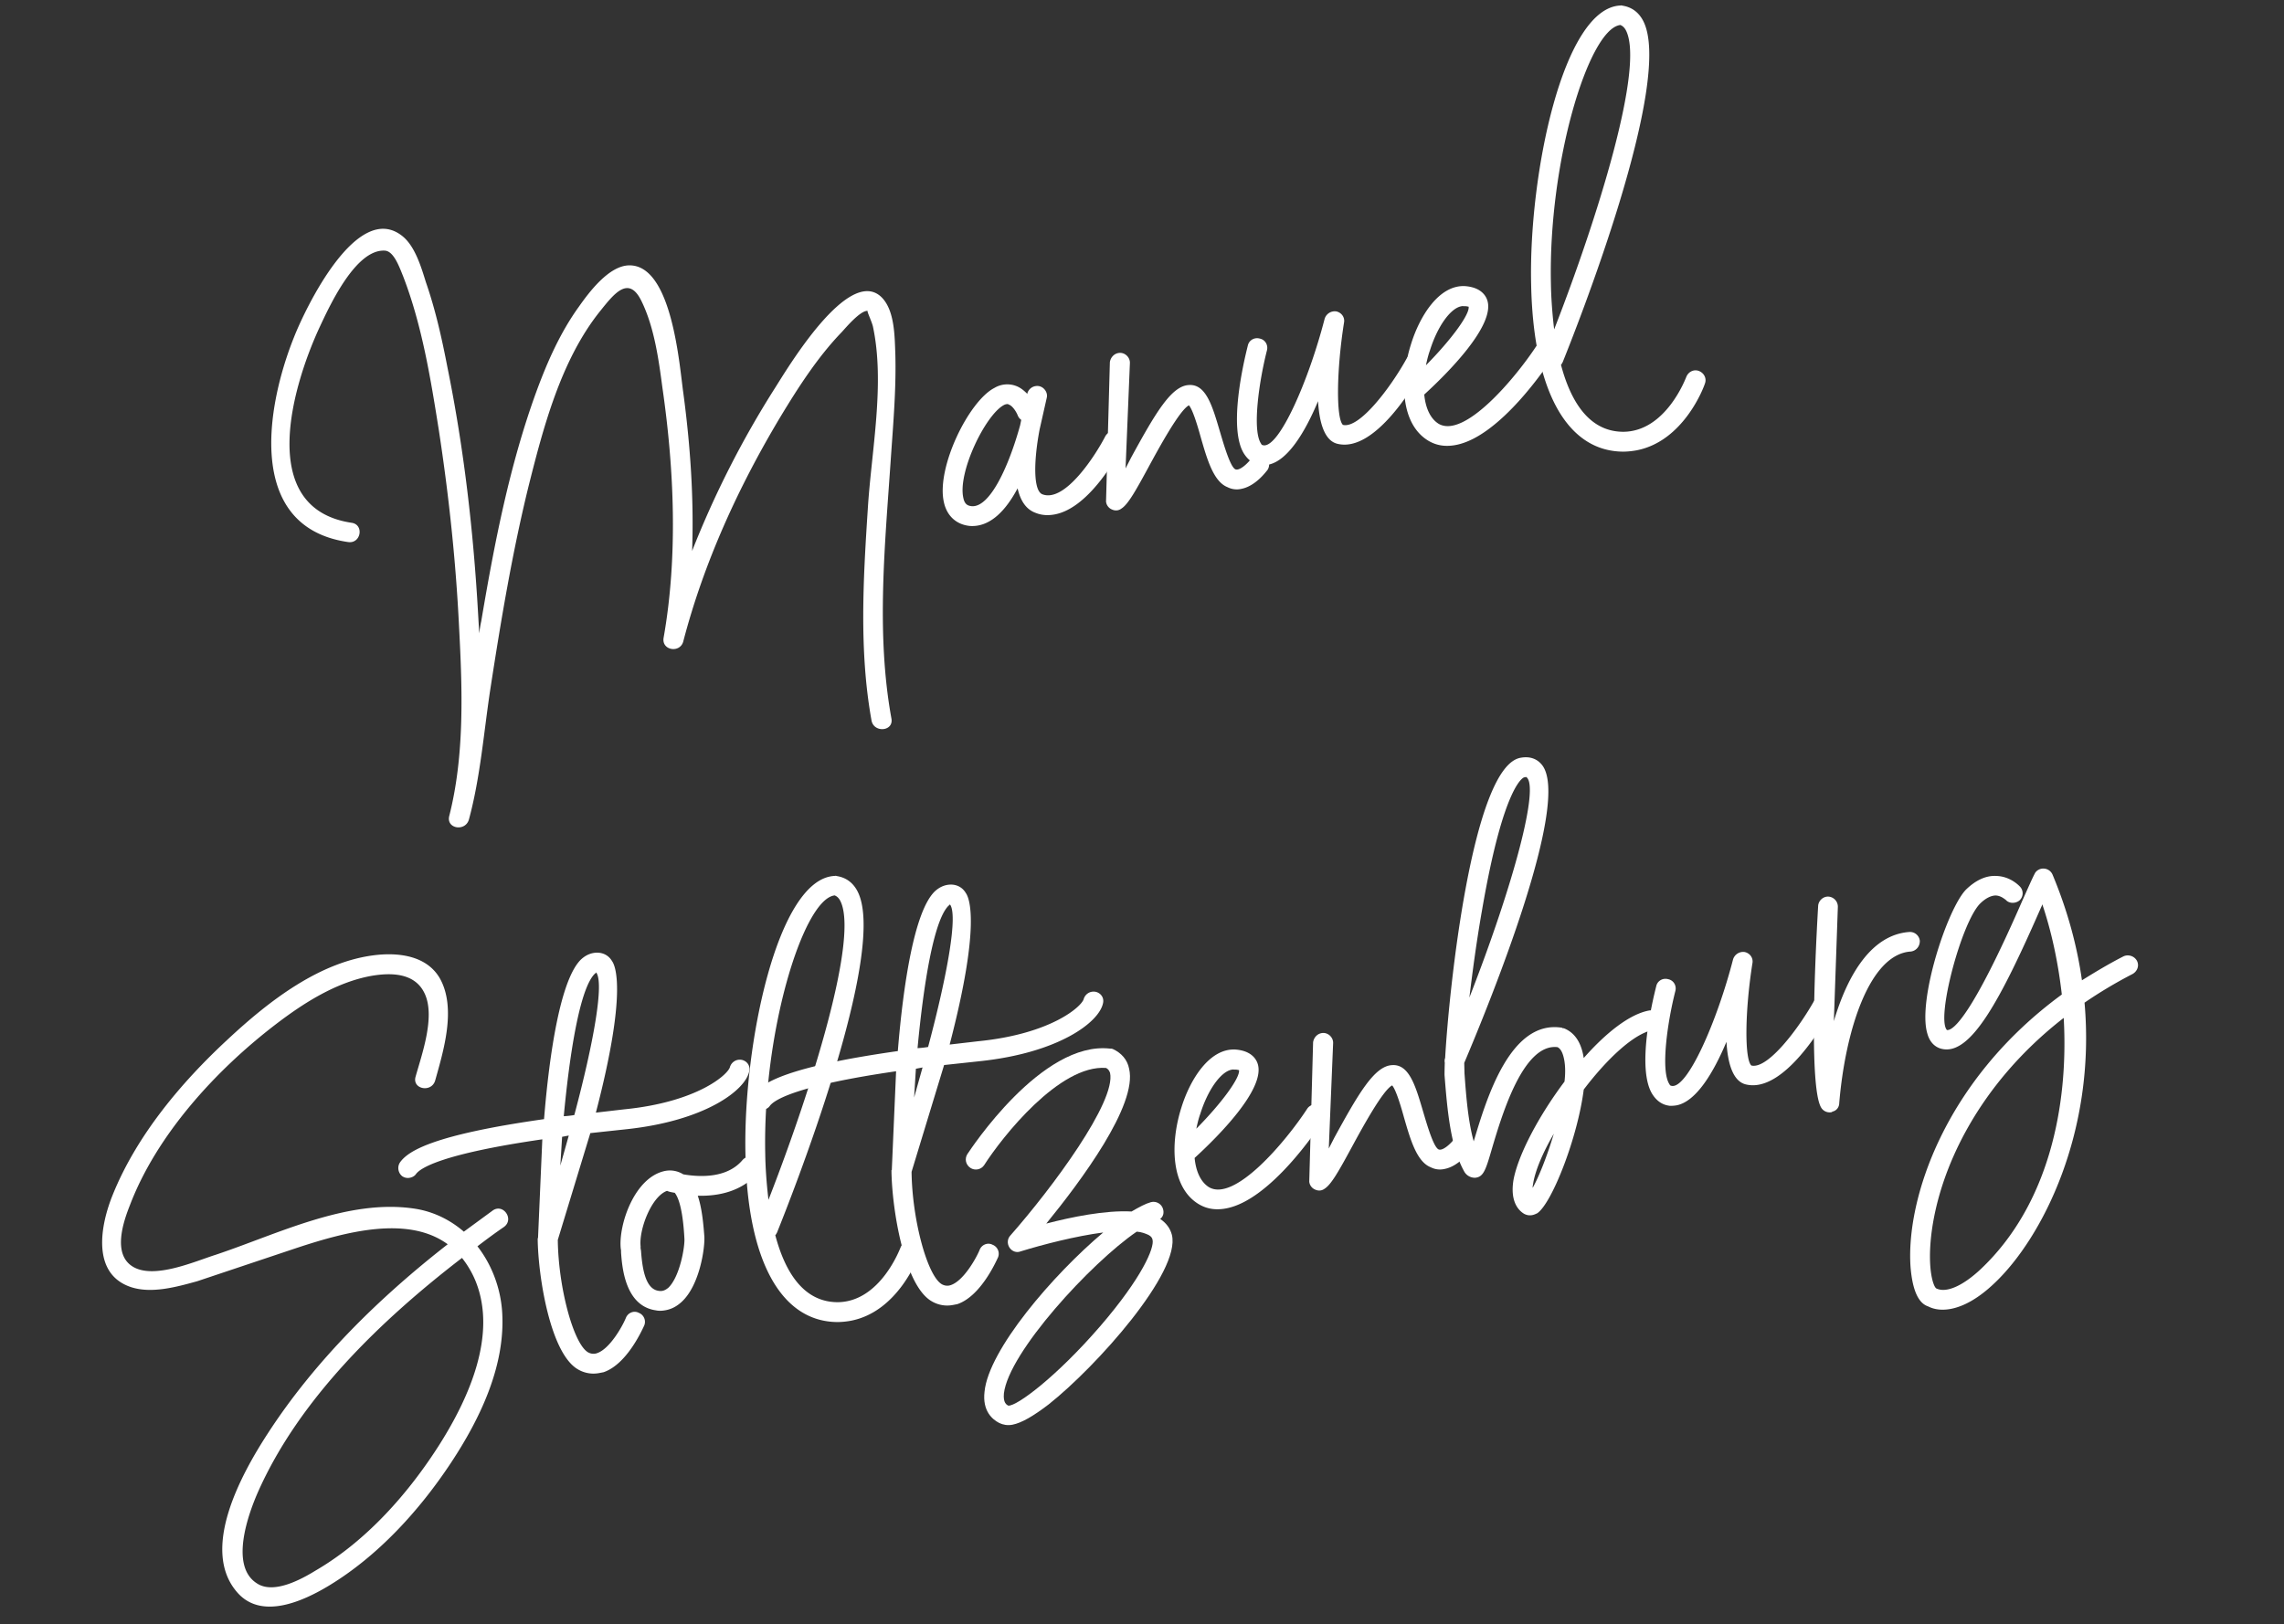
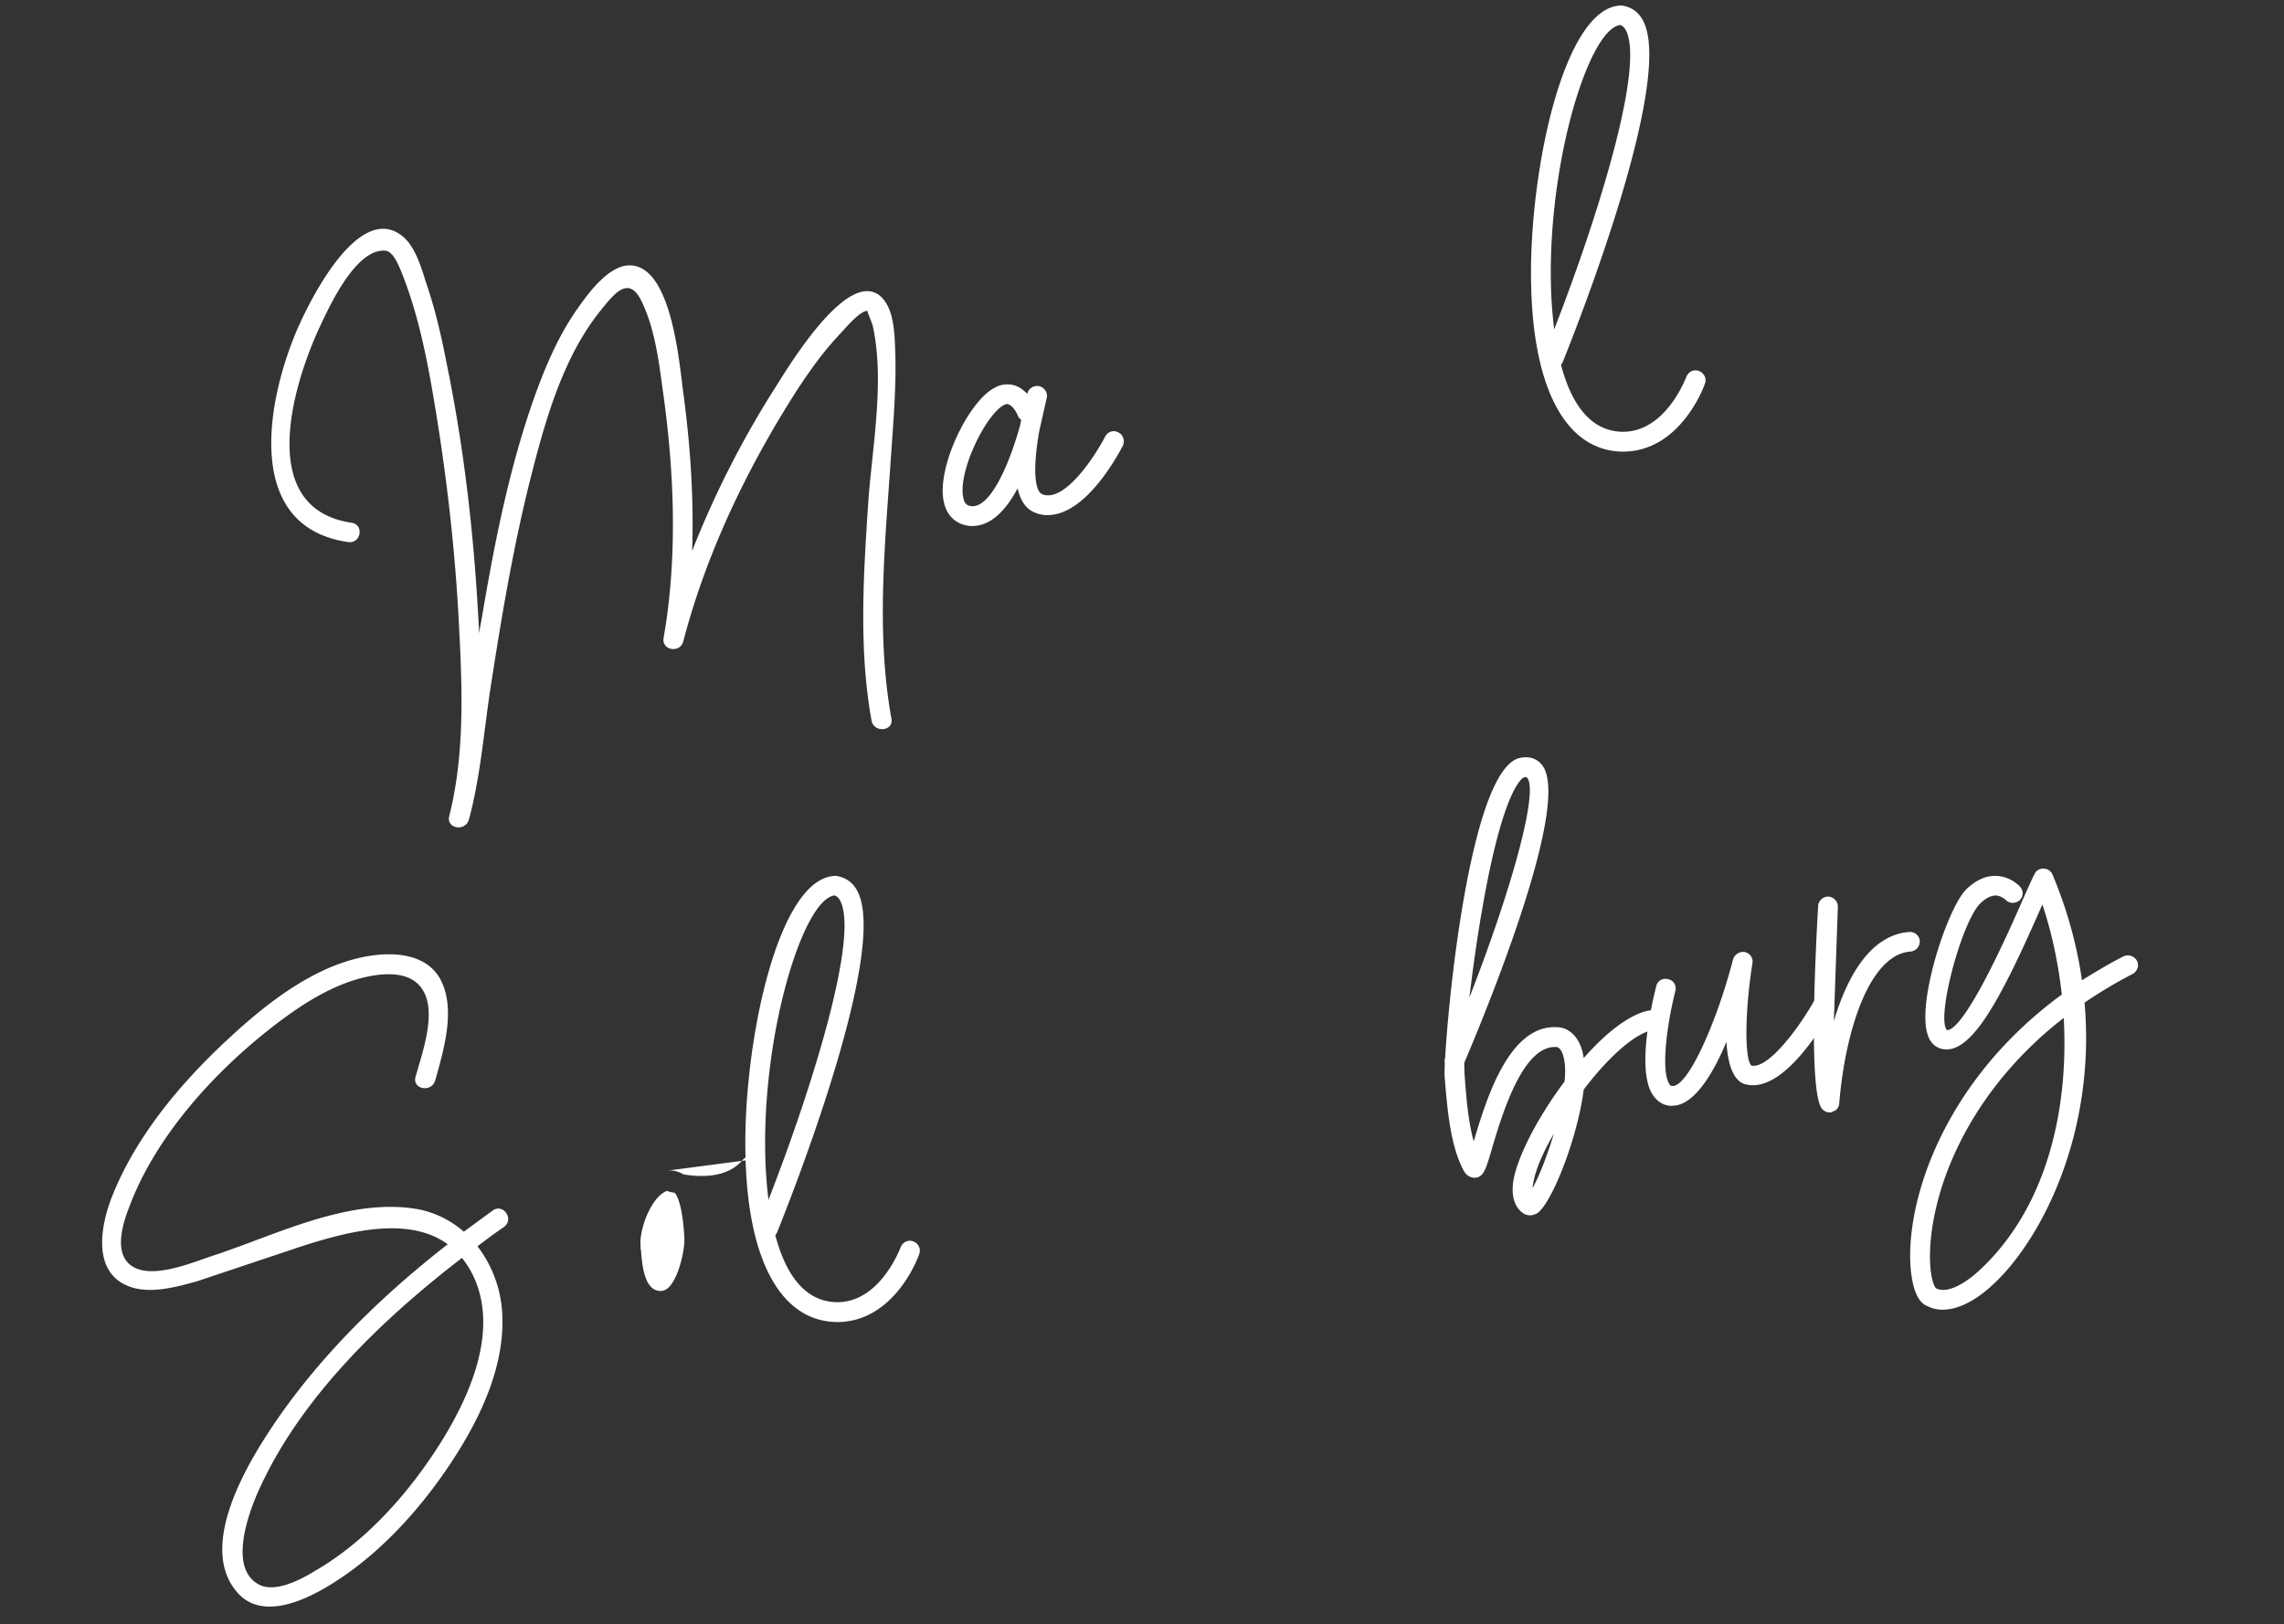
<svg xmlns="http://www.w3.org/2000/svg" xmlns:xlink="http://www.w3.org/1999/xlink" width="97" height="69" fill-rule="evenodd" stroke-linejoin="round" stroke-miterlimit="2">
  <rect width="100%" height="100%" fill="#333333" stroke="none" />
  <g transform="matrix(.982 -.189 .189 .982 -94.441 -32.744)" fill="#fff" fill-rule="nonzero">
    <path d="M120.907 69.449c-1.134-1.53-4.5 2.268-5.148 2.952a40.6 40.6 0 0 0-4.77 6.138c.504-2.196.774-4.446.9-6.642.054-1.152.576-5.472-1.242-5.778-.846-.144-1.89.81-2.43 1.332-.972.918-1.746 2.034-2.43 3.168-1.728 2.88-2.988 6.03-4.158 9.162-.072.162-.126.324-.18.486l.108-.81c.468-3.474.738-7.002.702-10.512 0-1.26-.036-2.52-.216-3.762-.072-.648-.162-1.584-.612-2.106-1.602-1.872-4.644 2.268-5.328 3.348-1.728 2.682-3.546 7.542.612 8.982.522.18.81-.594.306-.774-3.906-1.368-1.35-6.228.234-8.424.576-.792 2.124-2.97 3.33-2.664.36.09.468.756.558 1.224.396 2.196.324 4.5.252 6.714-.108 2.808-.342 5.598-.738 8.37-.36 2.61-.792 5.382-1.926 7.794-.234.504.54.792.792.306.828-1.692 1.332-3.564 1.962-5.328.972-2.718 1.98-5.436 3.186-8.064 1.098-2.358 2.376-5.04 4.41-6.768.72-.612 1.476-1.278 1.8-.09s.252 2.556.18 3.78c-.162 3.492-.702 7.164-1.962 10.458-.18.504.558.774.792.306 1.494-3.132 3.546-6.012 5.85-8.586.99-1.098 2.052-2.214 3.258-3.06.216-.162.954-.756 1.242-.666-.054-.018.072.414.09.684.054 2.484-1.062 5.184-1.674 7.56-.756 2.898-1.512 5.868-1.548 8.874 0 .54.828.63.846.09.036-3.726 1.152-7.398 2.088-10.962.378-1.422.774-2.826 1.008-4.266.108-.72.324-1.818-.144-2.466zm8.802 7.56c-.18-.144-.432-.108-.576.072-.522.666-2.196 2.448-3.078 1.908-.36-.216-.108-1.44.396-2.718l.558-1.278c.09-.198-.018-.45-.216-.54-.216-.09-.45 0-.558.198v.036c-.108-.162-.234-.324-.414-.432a1.06 1.06 0 0 0-.918-.09c-1.17.342-3.042 2.826-3.024 4.32 0 .63.342 1.08.9 1.242.828.216 1.62-.36 2.286-1.188.018.504.162.936.558 1.17.252.162.522.216.792.216 1.53 0 3.168-2.052 3.384-2.322.126-.18.108-.45-.09-.594zm-4.032-1.08c-.792 1.602-1.908 3.186-2.664 2.988-.18-.054-.288-.144-.288-.432-.018-1.116 1.584-3.258 2.43-3.528.054-.018.09-.018.126-.018.054 0 .072.018.09.036.162.09.27.414.288.54a.43.43 0 0 0 .108.198l-.09.216z" />
    <use xlink:href="#B" />
-     <path d="M142.921 76.199a.41.41 0 0 0-.594.054c-.9 1.08-2.538 2.556-3.186 2.25-.234-.324.162-2.304.864-4.248.09-.216-.018-.45-.234-.54a.45.45 0 0 0-.54.216c-1.152 2.43-2.916 5.004-3.564 4.788-.036-.018-.072-.018-.09-.09-.27-.63.414-2.61.99-3.834.108-.216.018-.468-.198-.558-.216-.108-.468-.018-.558.198-.252.54-1.53 3.33-1.008 4.518.126.288.324.486.612.576.09.018.18.036.288.036.846 0 1.8-1.062 2.592-2.25-.126.936-.036 1.692.45 1.926 1.512.72 3.798-1.926 4.23-2.466.144-.18.126-.432-.054-.576z" />
    <use xlink:href="#C" />
    <use xlink:href="#D" />
    <path d="M97.372 104.453l-1.368.648c-.468-.594-1.098-1.08-1.854-1.35-2.718-.972-5.958-.036-8.694.324-.918.108-2.772.54-3.546-.18-.738-.684-.036-1.926.378-2.574 1.692-2.736 4.68-4.95 7.524-6.372 1.332-.666 2.862-1.278 4.392-1.26.882.018 1.872.234 2.088 1.206.234 1.044-.612 2.466-1.062 3.366-.234.486.54.792.792.306.594-1.188 1.458-2.826 1.026-4.194-.342-1.044-1.44-1.422-2.43-1.512-2.43-.216-4.932 1.08-6.912 2.322-2.286 1.422-4.572 3.276-6.048 5.562-.738 1.134-1.548 3.114.018 3.996.81.45 1.908.36 2.808.288l4.446-.594c2.106-.27 4.86-.486 6.3 1.062-3.312 1.692-6.48 3.798-9.036 6.462-1.35 1.404-3.816 4.302-2.502 6.426.81 1.296 2.682.828 3.852.396 2.286-.846 4.374-2.412 6.066-4.14 1.548-1.584 3.06-3.6 3.348-5.886.126-1.008-.054-2.052-.504-2.934.432-.216.846-.414 1.26-.594.504-.234.162-1.008-.342-.774zm-1.278 2.79c.486 2.43-1.224 4.842-2.79 6.516-1.692 1.8-3.834 3.456-6.192 4.284-.666.252-1.944.666-2.556.072-1.026-.954.216-3.006.792-3.834 2.466-3.528 6.462-6.138 10.368-8.1a4.08 4.08 0 0 1 .378 1.062z" />
    <use xlink:href="#E" />
-     <path d="M108.802 104.417c-.144-.18-.396-.216-.594-.072-.792.648-1.926.378-2.592.126a1.07 1.07 0 0 0-.72-.288c-1.332 0-2.394 1.872-2.484 2.88 0 .036 0 .09-.018.162-.072.612-.27 2.268.99 2.7.126.054.27.072.414.072.252 0 .486-.072.72-.216.882-.54 1.404-2.034 1.476-2.538.072-.612.126-1.242.054-1.764.81.18 1.836.198 2.7-.468.18-.144.198-.414.054-.594zm-3.654 2.736c-.036.324-.486 1.548-1.062 1.926-.162.09-.288.108-.432.054-.54-.18-.504-1.062-.414-1.818 0-.072 0-.126.018-.18.054-.702.846-1.998 1.548-2.106.072.054.162.09.306.144.234.45.09 1.584.036 1.98z" />
+     <path d="M108.802 104.417c-.144-.18-.396-.216-.594-.072-.792.648-1.926.378-2.592.126a1.07 1.07 0 0 0-.72-.288zm-3.654 2.736c-.036.324-.486 1.548-1.062 1.926-.162.09-.288.108-.432.054-.54-.18-.504-1.062-.414-1.818 0-.072 0-.126.018-.18.054-.702.846-1.998 1.548-2.106.072.054.162.09.306.144.234.45.09 1.584.036 1.98z" />
    <use xlink:href="#D" x="-39.753" y="30.001" />
    <use xlink:href="#E" x="15.3" />
-     <path d="M125.146 110.159c.144-.072.216-.216.198-.396-.018-.216-.216-.396-.45-.378s-.522.108-.882.234c-1.08-.27-2.556-.252-3.654-.18 1.764-1.476 4.77-4.212 4.698-5.796 0-.396-.198-.72-.522-.954-.036-.018-.072-.036-.108-.036-2.79-.882-6.642 3.096-6.804 3.258-.162.18-.144.432.018.594s.432.162.594 0c.99-1.044 3.96-3.6 5.868-3.078.09.072.108.144.126.234.036 1.242-3.33 4.338-5.472 5.994-.144.108-.198.306-.126.486s.252.288.432.252c.99-.108 2.43-.198 3.6-.126-2.448 1.368-5.724 3.978-6.228 5.688-.252.792.108 1.224.36 1.422.144.108.324.18.54.18.396 0 .954-.198 1.674-.558 2.286-1.188 6.588-4.464 6.498-6.084-.018-.288-.144-.54-.36-.756zm-3.366 3.996c-2.214 1.746-4.104 2.664-4.464 2.574-.072-.054-.198-.162-.09-.54.522-1.674 4.68-4.752 6.84-5.688.198.054.342.144.468.234.108.09.126.162.126.234.018.342-.72 1.476-2.88 3.186z" />
    <use xlink:href="#C" x="-15.705" y="30.001" />
    <use xlink:href="#B" x="3.015" y="30" />
    <path d="M147.196 105.389c-.846 0-1.98.594-3.096 1.458.036-.846-.306-1.224-.594-1.404-.036 0-.054-.018-.072-.036-2.088-.756-3.708 2.34-4.59 4.032-.072-.846.036-1.872.162-2.916l.072-.432c1.62-2.412 6.57-10.044 5.634-11.808-.162-.306-.45-.468-.846-.468h0c-2.088 0-4.86 9.18-5.544 11.916-.036.054-.054.126-.054.198-.054.234-.09.414-.108.504-.18 1.584-.324 3.096.054 4.212a.52.52 0 0 0 .396.324c.36.036.504-.234.954-1.116.702-1.35 2.142-4.104 3.528-3.672.126.09.18.288.18.576 0 .27-.054.576-.162.918-1.35 1.224-2.52 2.682-2.916 3.69-.306.828-.072 1.278.162 1.494.108.09.216.126.342.126.072 0 .144-.018.216-.036.684-.288 2.286-2.808 2.934-4.788 1.224-1.098 2.538-1.926 3.348-1.926a.44.44 0 0 0 .432-.432c0-.234-.198-.414-.432-.414zm-6.156-5.508c1.944-5.166 2.826-5.22 2.826-5.22h0 .09c.504.468-1.35 4.32-4.14 8.748.342-1.062.756-2.304 1.224-3.528zm-.108 11.97c0-.054.036-.126.054-.18.198-.54.666-1.224 1.26-1.908-.45.864-.954 1.656-1.314 2.088z" />
    <path d="M154.81 106.199a.41.41 0 0 0-.594.054c-.9 1.08-2.538 2.556-3.186 2.25-.234-.324.162-2.304.864-4.248.09-.216-.018-.45-.234-.54a.45.45 0 0 0-.54.216c-1.152 2.43-2.916 5.004-3.564 4.788-.036-.018-.072-.018-.09-.09-.27-.63.414-2.61.99-3.834.108-.216.018-.468-.198-.558-.216-.108-.468-.018-.558.198-.252.54-1.53 3.33-1.008 4.518.126.288.324.486.612.576a1.4 1.4 0 0 0 .288.036c.846 0 1.8-1.062 2.592-2.25-.126.936-.036 1.692.45 1.926 1.512.72 3.798-1.926 4.23-2.466.144-.18.126-.432-.054-.576z" />
    <path d="M158.68 104.201c-1.548-.18-2.862 1.206-3.852 3.114l1.08-4.716a.43.43 0 0 0-.306-.522c-.216-.054-.45.09-.504.306-.72 2.844-1.854 7.722-1.476 8.478a.42.42 0 0 0 .378.234c.018 0 .018 0 .036-.018.18 0 .324-.126.36-.306.846-3.006 2.466-5.958 4.194-5.742.234.018.432-.144.468-.378a.42.42 0 0 0-.378-.45zm9.27 3.024c-.072-.216-.306-.342-.522-.288-.684.198-1.314.432-1.926.666.072-1.458-.036-3.006-.378-4.644-.036-.162-.162-.288-.324-.324-.144-.036-.324.018-.414.144-.144.18-.378.522-.72 1.008-3.024 4.41-3.942 4.896-4.194 4.806-.36-.576 1.458-4.356 2.394-5.004.27-.18.522-.252.72-.216.234.054.36.252.378.252.108.198.378.252.576.144a.41.41 0 0 0 .126-.576c-.036-.054-.324-.504-.9-.63-.432-.108-.9.018-1.368.324-.936.648-2.916 4.23-2.772 5.688.036.504.324.702.504.774 1.134.468 2.772-1.512 5.238-5.094.036-.054.072-.09.09-.144.162 1.188.198 2.52.09 3.924-5.598 2.646-8.154 7.308-8.496 10.152-.072.666-.072 1.512.414 1.782.252.198.576.288.936.288.576 0 1.26-.234 2.016-.72 2.376-1.512 5.454-5.508 6.012-10.98.702-.306 1.44-.576 2.232-.81.216-.072.36-.288.288-.522zm-8.982 11.61c-.882.558-1.638.738-2.016.45-.108-.108-.216-.864.216-2.25.846-2.682 3.168-5.922 7.272-8.01-.504 3.744-2.142 7.686-5.472 9.81z" />
  </g>
  <defs>
-     <path id="B" d="M135.649 79.187c-.162-.162-.432-.18-.594-.018-.198.18-.594.432-.756.324-.198-.144-.288-1.17-.342-1.71-.108-1.116-.198-2.088-.918-2.178-.738-.108-1.62.9-2.988 2.556l-.324.414 1.026-4.356c.054-.216-.09-.45-.306-.504-.234-.054-.45.09-.522.306l-1.278 5.778a.41.41 0 0 0 .18.378c.126.09.27.108.414.036.306-.126.72-.612 1.458-1.512.576-.702 1.746-2.124 2.178-2.25.126.216.198.954.234 1.404.09 1.008.18 1.98.72 2.322a.86.86 0 0 0 .558.18c.612 0 1.152-.504 1.242-.576.162-.162.162-.432.018-.594z" />
-     <path id="C" d="M148.447 76.738a.41.41 0 0 0-.594.018c-1.134 1.17-3.762 3.312-4.716 2.466-.306-.288-.414-.774-.36-1.332 1.116-.684 3.546-2.322 3.384-3.438-.036-.252-.216-.594-.81-.756-1.08-.27-2.142.9-2.718 1.98-.774 1.422-1.08 3.258-.054 4.176.324.288.702.396 1.116.396 1.908 0 4.428-2.556 4.77-2.916.144-.162.144-.432-.018-.594zm-5.076-.648c.504-.936 1.188-1.584 1.656-1.584.036 0 .072 0 .108.018.144.018.198.072.198.054 0 .324-.99 1.242-2.25 2.106.09-.216.18-.414.288-.594z" />
    <path id="D" d="M154.423 79.114c-.198-.126-.45-.054-.576.144-.018.018-1.278 2.124-3.078 1.782-1.44-.288-1.944-1.728-2.052-3.294.036-.018.054-.054.09-.09.72-1.116 7.002-10.926 6.084-13.644-.126-.378-.378-.63-.738-.756-.018-.018-.054-.018-.072-.018-2.412-.36-5.184 6.318-5.958 10.89-.774 4.464.144 7.272 2.484 7.74a3.27 3.27 0 0 0 .576.054c2.052 0 3.33-2.124 3.384-2.232.126-.198.054-.45-.144-.576zm-5.472-4.842c.864-5.076 3.582-10.224 4.932-10.224h.036c.054.036.126.09.18.234.558 1.638-2.718 7.704-5.382 11.934.054-.756.144-1.44.234-1.944z" />
-     <path id="E" d="M108.982 100.169c-.216-.09-.45 0-.558.198-.126.288-1.62 1.206-4.752.918l-1.206-.09c2.268-4.752 1.998-5.958 1.89-6.192-.09-.252-.288-.414-.54-.468-.18-.036-.45-.036-.756.162-1.008.684-2.052 3.636-2.808 6.354-4.752-.234-5.922.234-6.354.648-.162.162-.162.432-.018.594a.42.42 0 0 0 .306.126c.108 0 .216-.036.288-.108.234-.216 1.242-.63 5.544-.432l-.972 4.086c-.018 0-.018.018-.018.018-.288 1.584-.396 4.896.63 5.778a1.29 1.29 0 0 0 .864.324h.18c1.044-.144 1.962-1.476 2.07-1.62a.41.41 0 0 0-.126-.576c-.18-.144-.45-.09-.576.108-.198.306-.918 1.17-1.494 1.242-.126.018-.252-.018-.36-.108-.54-.468-.72-2.934-.36-4.932l2.214-4.194 1.512.126c3.366.288 5.31-.666 5.616-1.44.09-.216-.018-.432-.216-.522zm-5.454-4.77c.036-.018.072-.036.072-.054.27.486-.666 2.916-2.052 5.778a3.79 3.79 0 0 1-.45-.036c.756-2.592 1.692-5.184 2.43-5.688zm-2.97 7.722l.306-1.188h.288l-.594 1.188z" />
  </defs>
</svg>